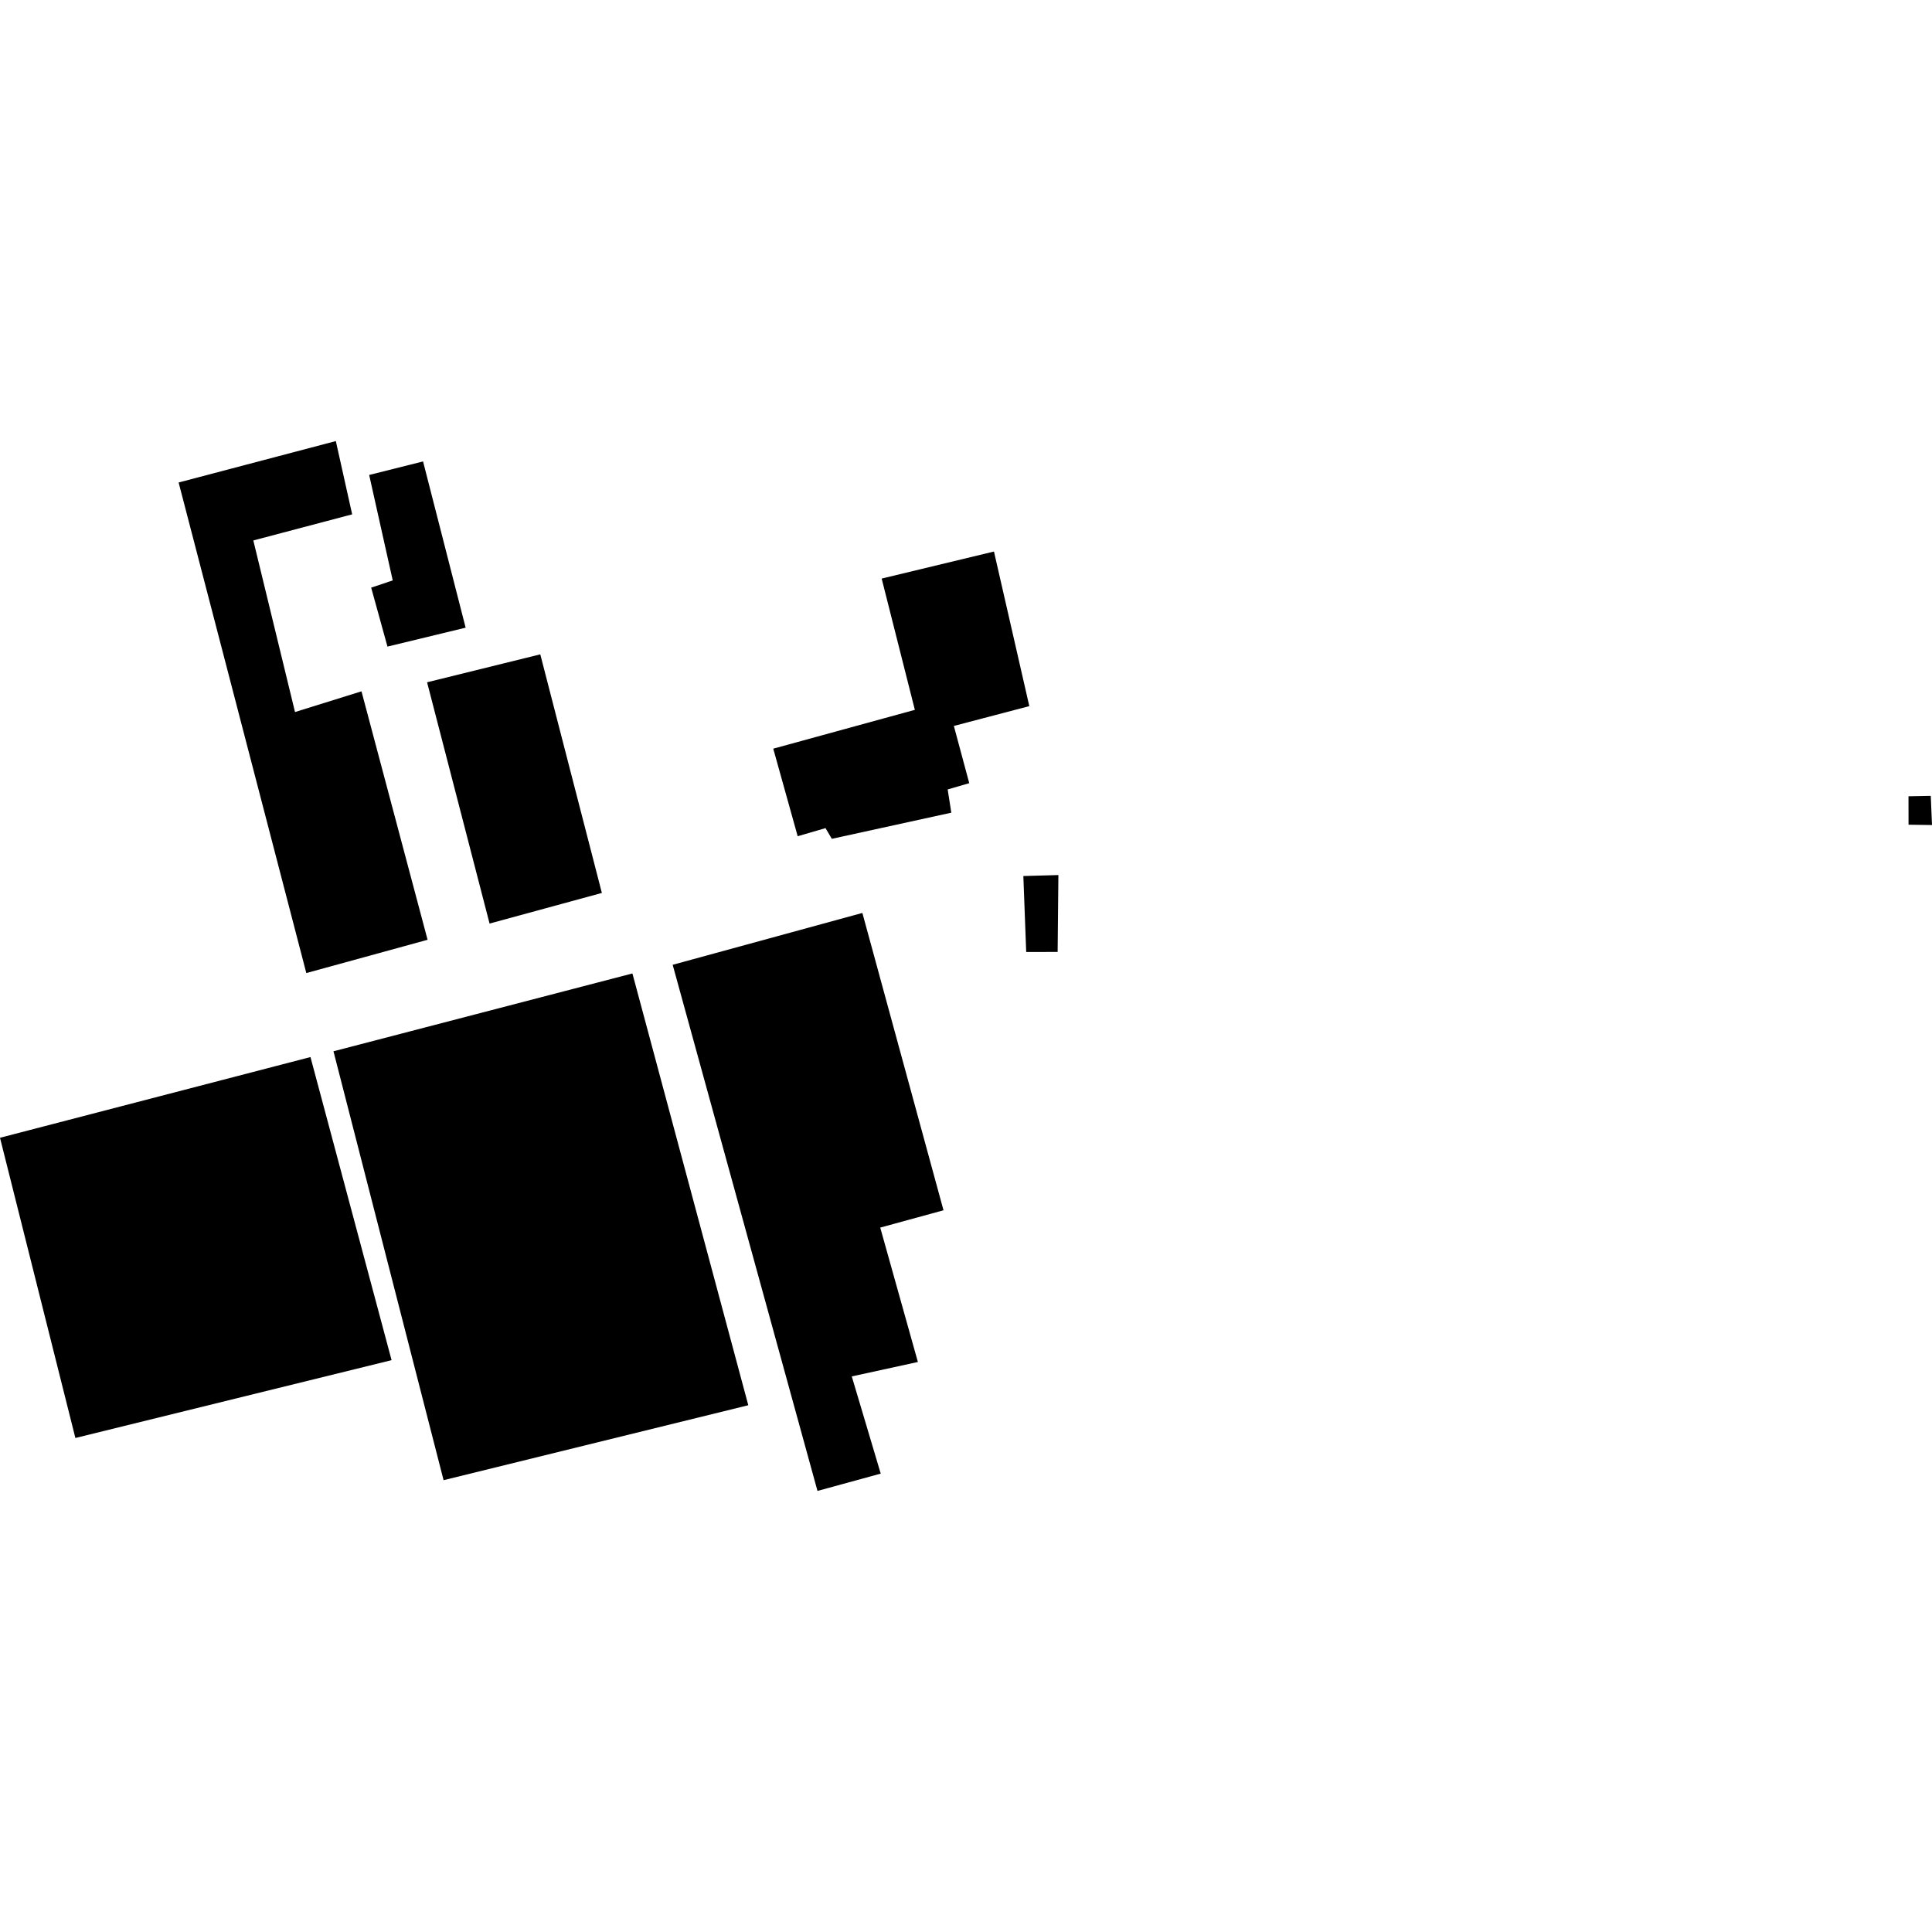
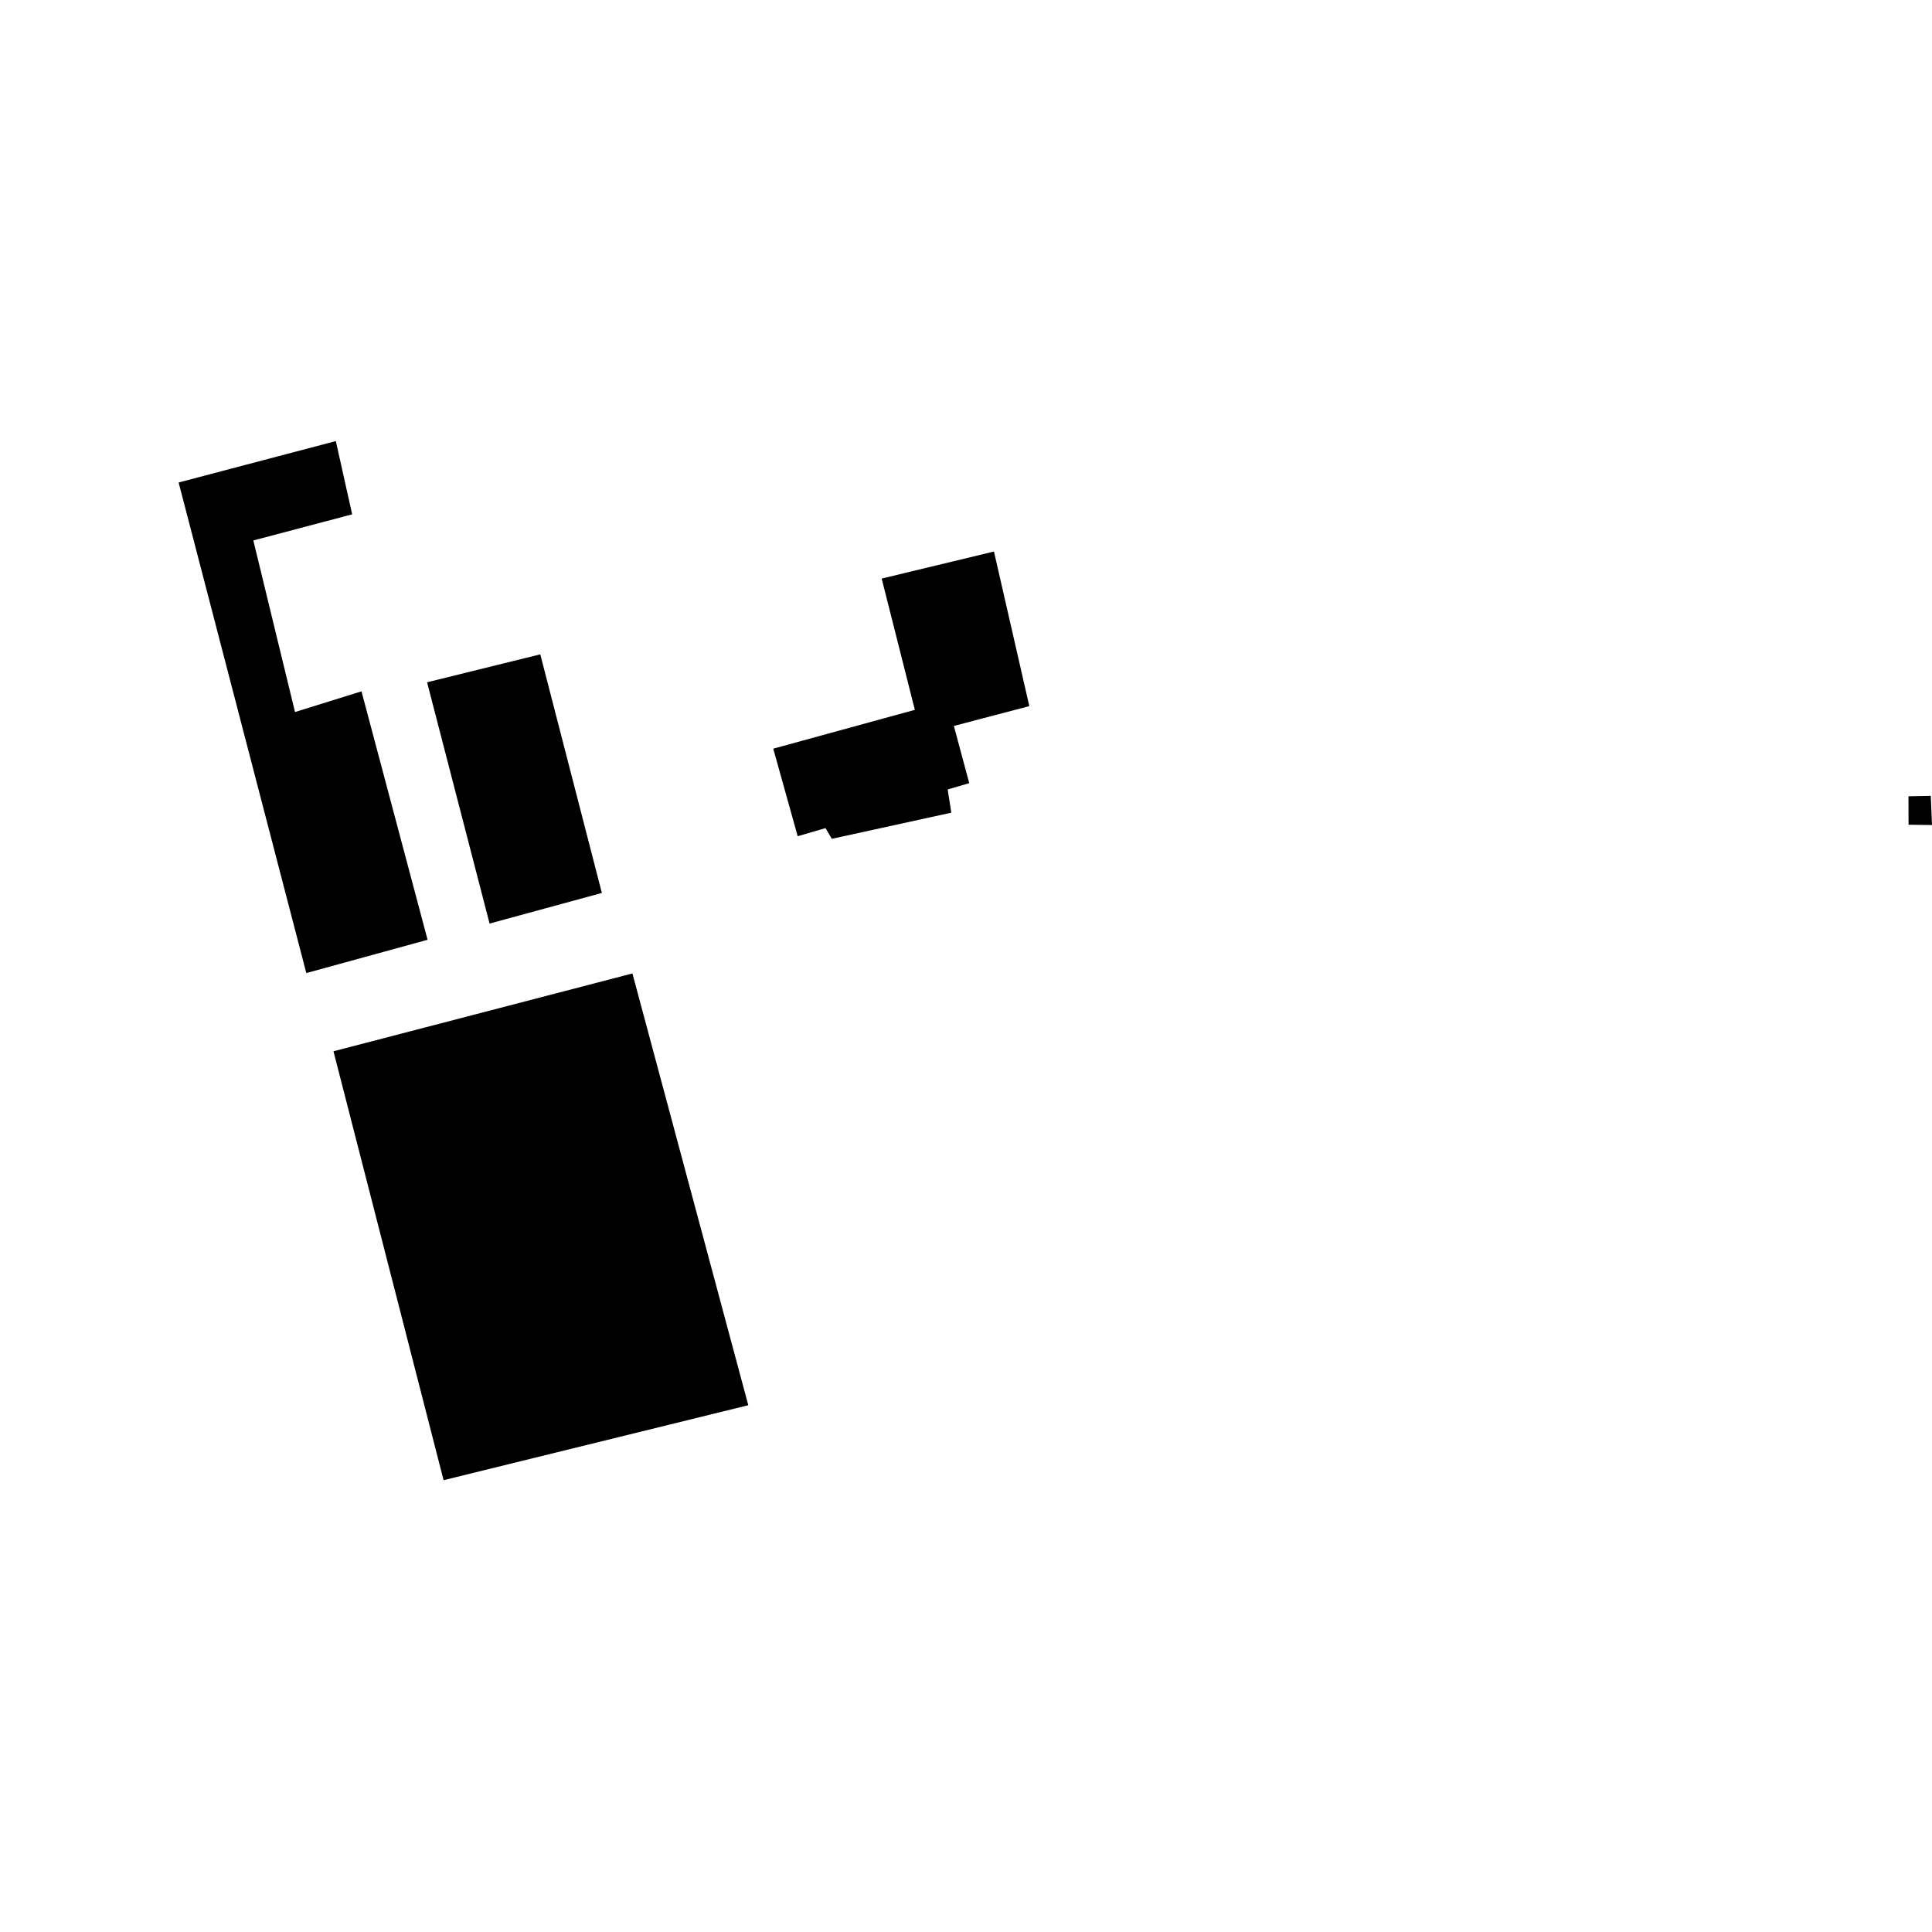
<svg xmlns="http://www.w3.org/2000/svg" height="288pt" version="1.1" viewBox="0 0 288 288" width="288pt">
  <defs>
    <style type="text/css">
*{stroke-linecap:butt;stroke-linejoin:round;}
  </style>
  </defs>
  <g id="figure_1">
    <g id="patch_1">
      <path d="M 0 288  L 288 288  L 288 0  L 0 0  z " style="fill:none;opacity:0;" />
    </g>
    <g id="axes_1">
      <g id="PatchCollection_1">
        <path clip-path="url(#pf6424e96ee)" d="M 66.124 220.648  L 111.547 209.475  L 94.274 145.111  L 49.71 156.714  L 66.124 220.648  " />
-         <path clip-path="url(#pf6424e96ee)" d="M 11.237 214.359  L 58.372 202.756  L 46.281 157.573  L 0 169.606  L 11.237 214.359  " />
-         <path clip-path="url(#pf6424e96ee)" d="M 121.862 222.25  L 131.287 219.669  L 126.973 205.179  L 136.829 203.029  L 131.216 182.996  L 140.647 180.415  L 128.552 136.09  L 100.275 143.821  L 121.862 222.25  " />
        <path clip-path="url(#pf6424e96ee)" d="M 89.72 133.11  L 80.539 97.542  L 63.664 101.707  L 72.98 137.673  L 89.72 133.11  " />
        <path clip-path="url(#pf6424e96ee)" d="M 45.662 145.054  L 63.739 140.091  L 53.886 103.055  L 43.977 106.142  L 37.763 80.565  L 52.496 76.673  L 50.062 65.75  L 26.627 71.924  L 45.662 145.054  " />
-         <path clip-path="url(#pf6424e96ee)" d="M 63.065 68.786  L 55.032 70.803  L 58.544 86.523  L 55.33 87.595  L 57.759 96.387  L 69.412 93.566  L 63.065 68.786  " />
-         <path clip-path="url(#pf6424e96ee)" d="M 157.773 130.443  L 152.548 130.588  L 152.975 141.913  L 157.66 141.904  L 157.773 130.443  " />
        <path clip-path="url(#pf6424e96ee)" d="M 136.376 105.815  L 115.268 111.603  L 118.91 124.654  L 123.058 123.446  L 124 125.042  L 141.81 121.145  L 141.269 117.681  L 144.484 116.744  L 142.19 108.215  L 153.438 105.261  L 148.168 82.216  L 131.428 86.247  L 136.376 105.815  " />
        <path clip-path="url(#pf6424e96ee)" d="M 284.495 118.699  L 287.817 118.637  L 288 122.987  L 284.503 122.938  L 284.495 118.699  " />
      </g>
    </g>
  </g>
  <defs>
    <clipPath id="pf6424e96ee">
      <rect height="156.499" width="288" x="0" y="65.75" />
    </clipPath>
  </defs>
</svg>